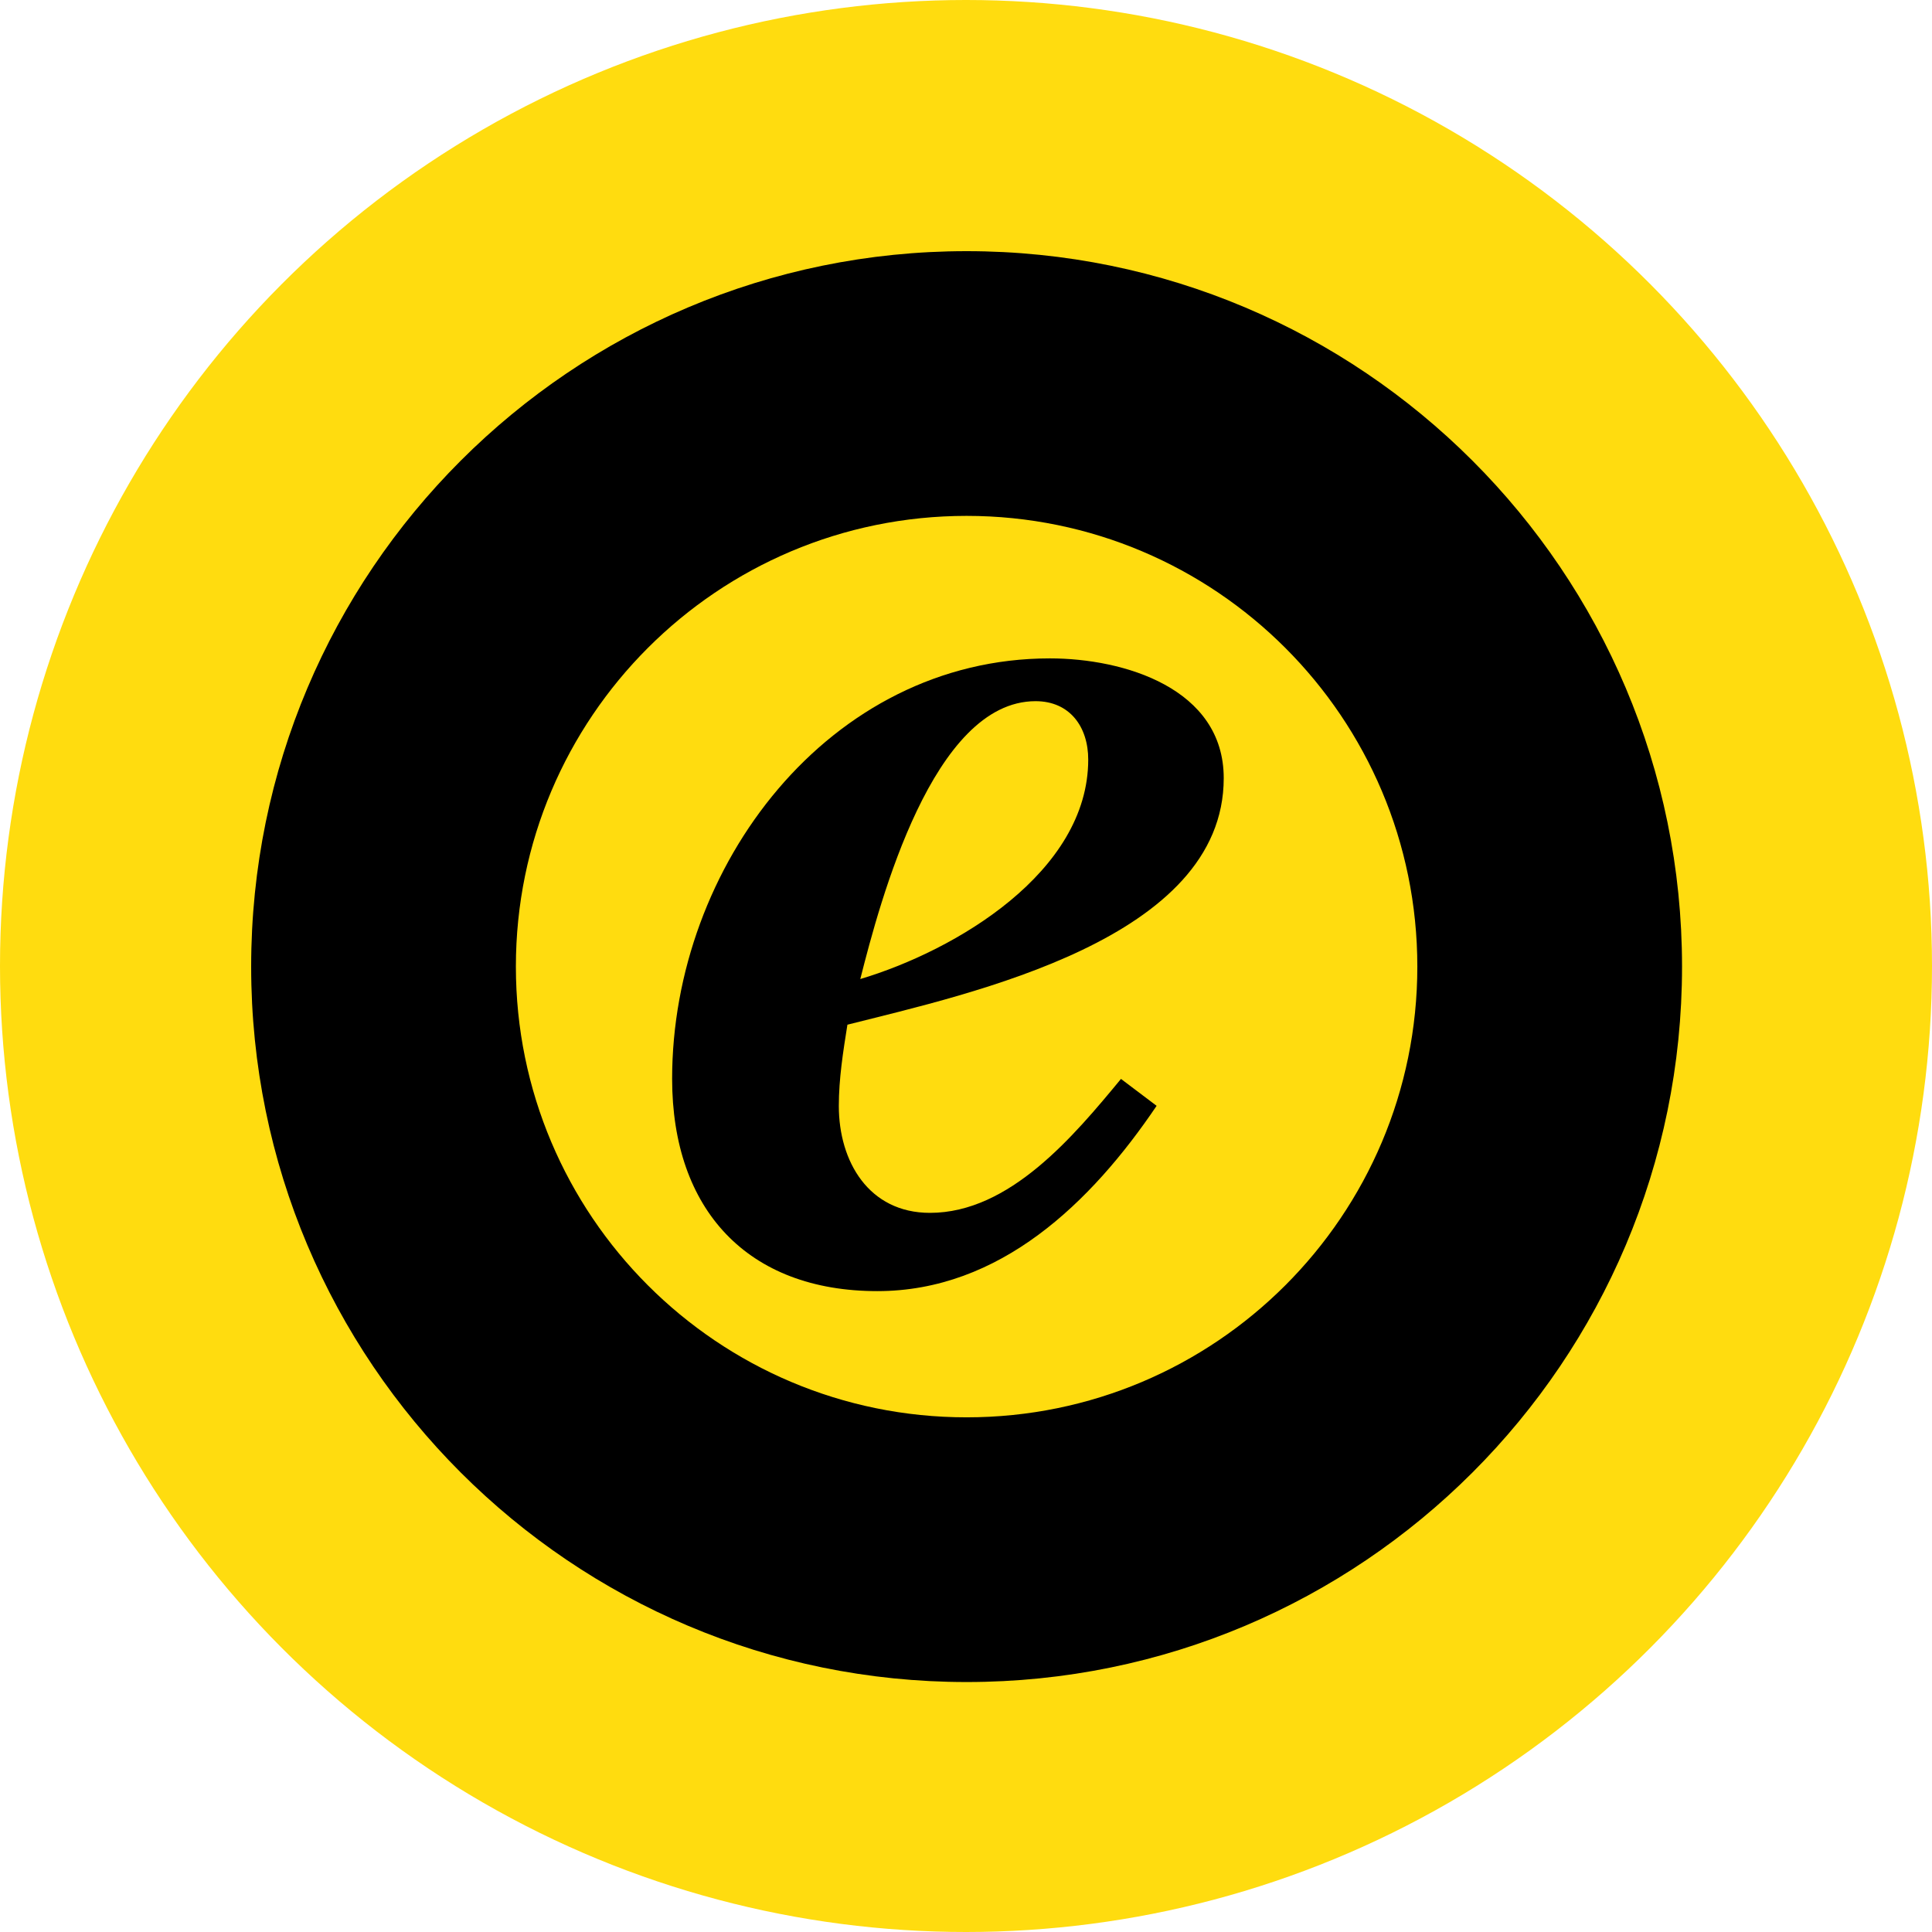
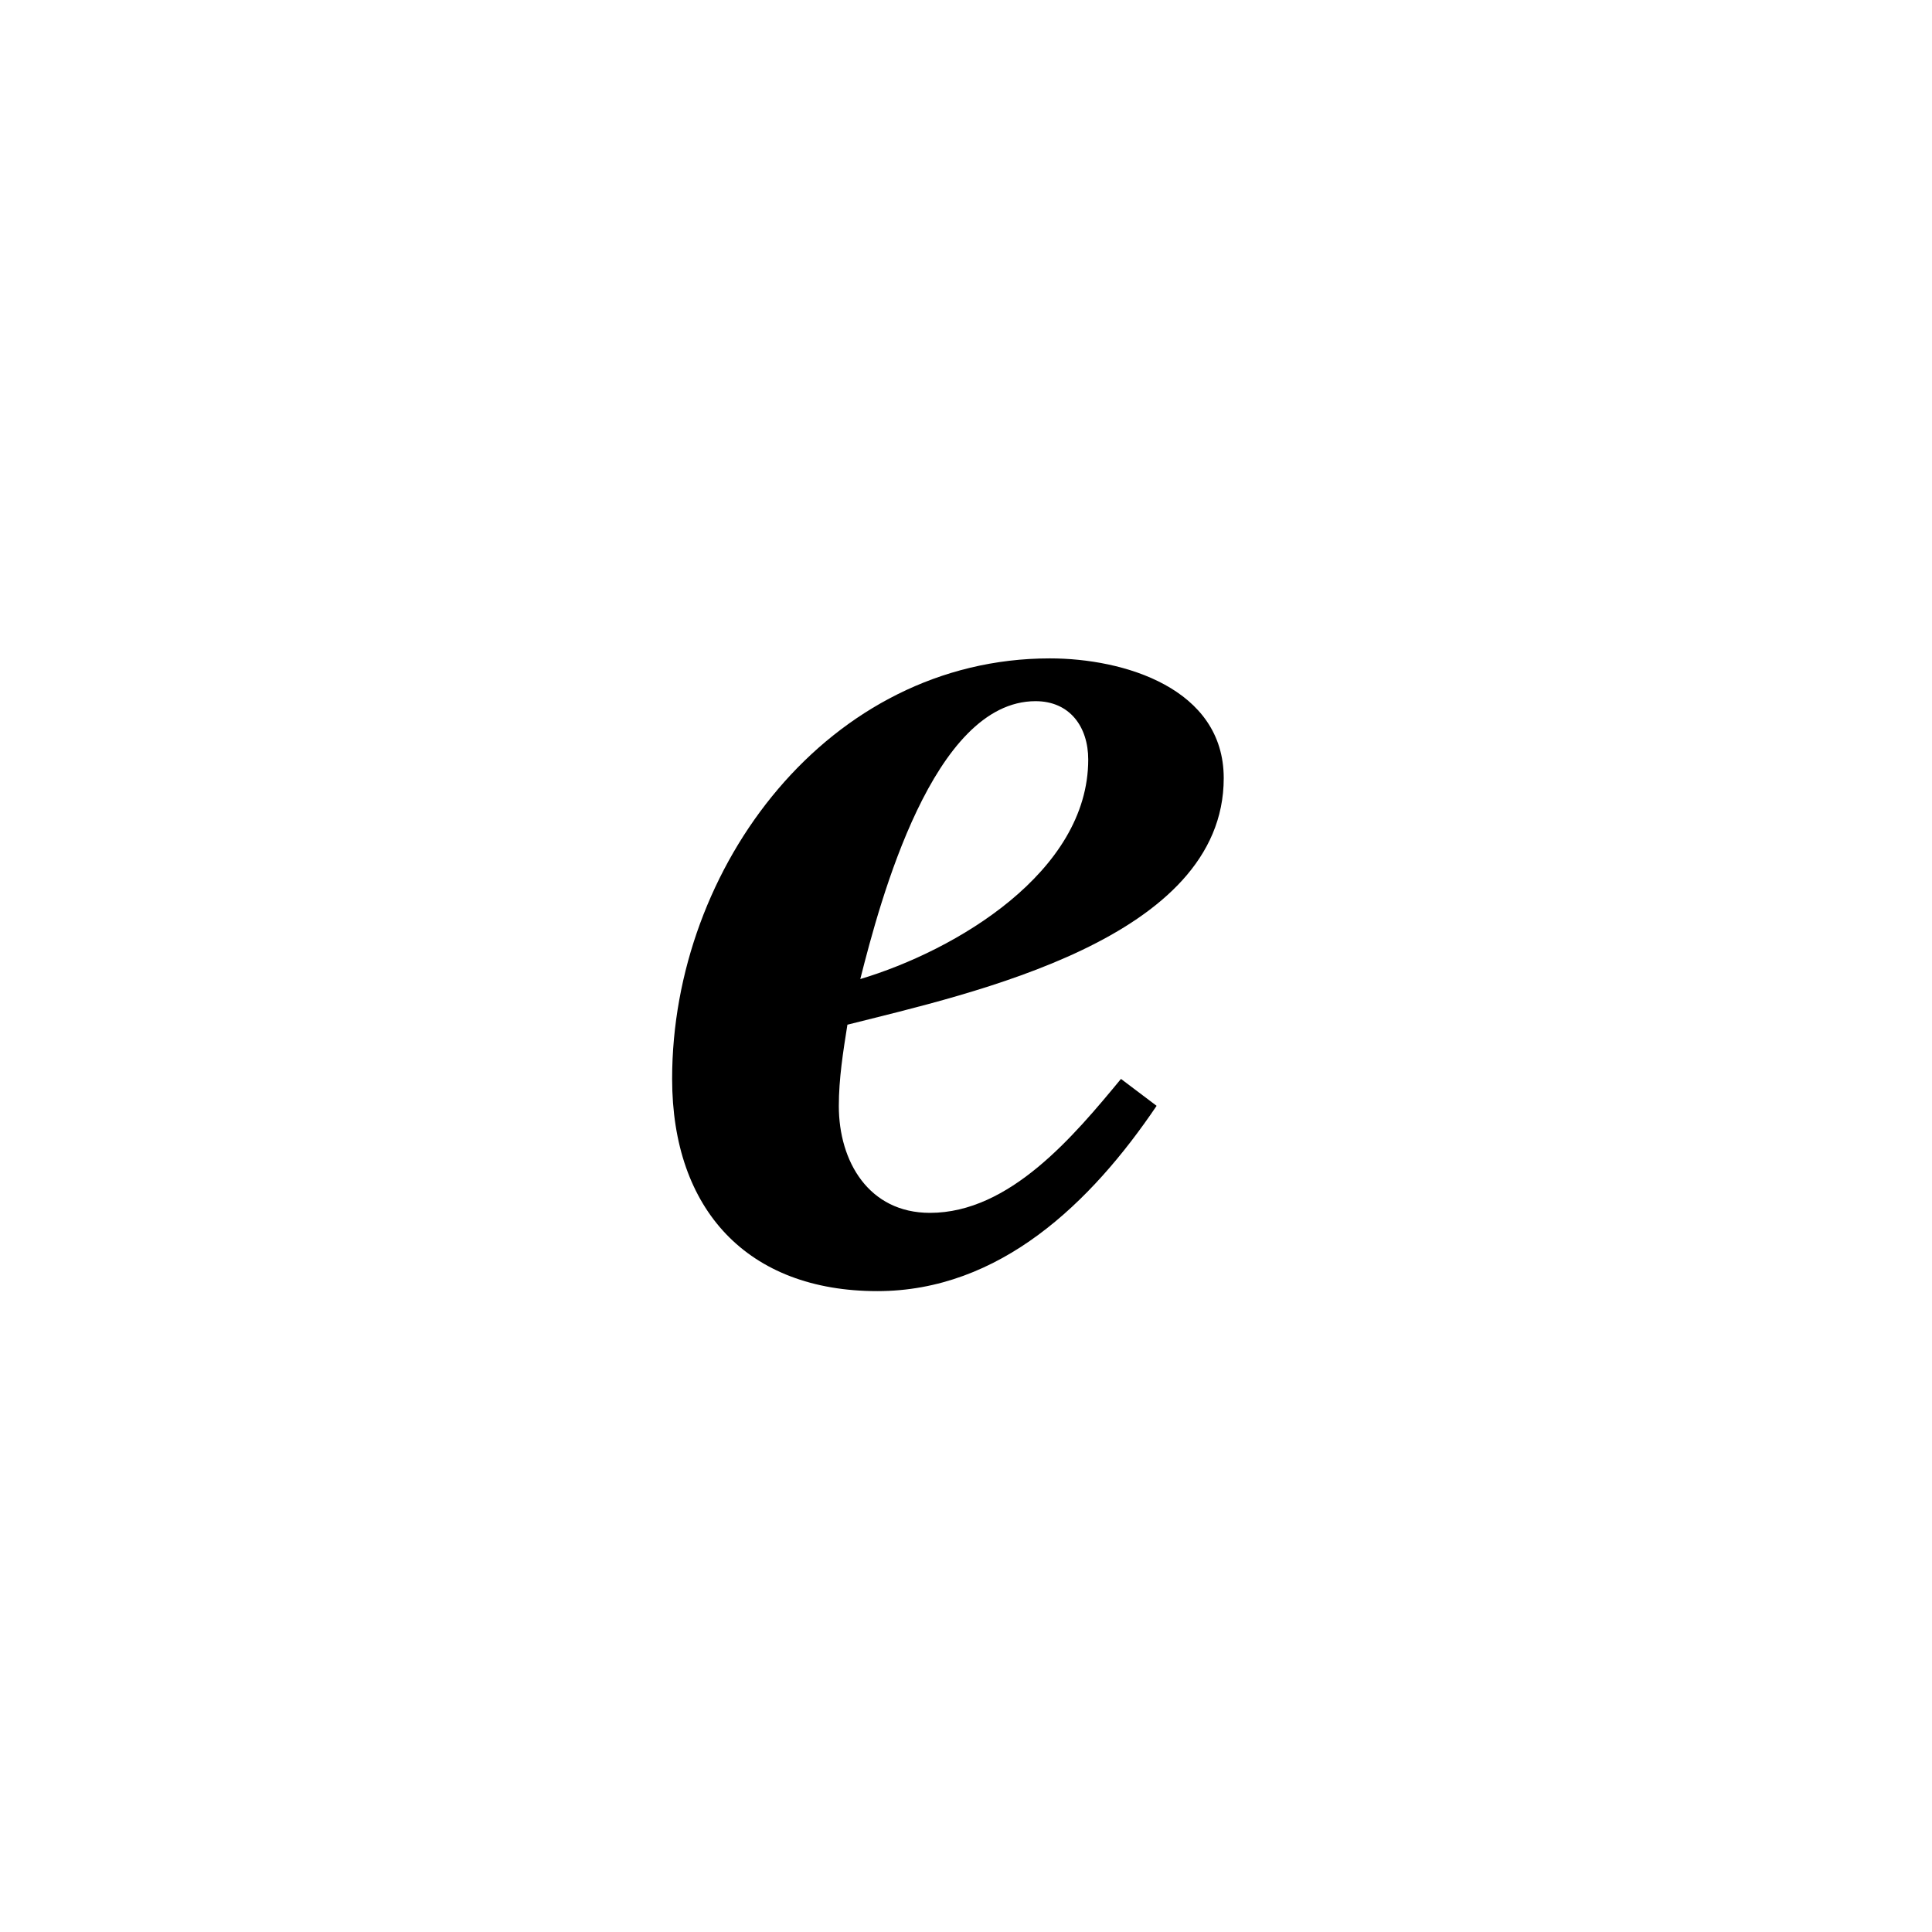
<svg xmlns="http://www.w3.org/2000/svg" width="110" height="110" viewBox="0 0 110 110" fill="none">
-   <circle cx="55" cy="55" r="55" fill="#FFDC0F" />
-   <path fill-rule="evenodd" clip-rule="evenodd" d="M95.768 55.034C95.768 77.531 77.531 95.768 55.034 95.768C32.537 95.768 14.3 77.531 14.3 55.034C14.3 32.537 32.537 14.3 55.034 14.3C77.531 14.3 95.768 32.537 95.768 55.034ZM80.697 55.035C80.697 69.208 69.207 80.697 55.034 80.697C40.861 80.697 29.372 69.208 29.372 55.035C29.372 40.862 40.861 29.372 55.034 29.372C69.207 29.372 80.697 40.862 80.697 55.035Z" fill="black" />
-   <path d="M65.853 62.961C62.122 68.484 56.924 73.511 49.95 73.511C42.569 73.511 38.268 68.884 38.268 61.421C38.268 49.331 47.197 37.486 59.775 37.486C63.995 37.486 69.674 39.188 69.674 44.305C69.674 53.47 55.311 56.558 48.248 58.342C48.003 59.882 47.759 61.421 47.759 62.969C47.759 66.13 49.462 69.055 52.948 69.055C57.494 69.055 61.144 64.672 63.824 61.429L65.853 62.961ZM61.959 43.246C61.959 41.38 60.908 39.922 58.961 39.922C53.12 39.922 50.113 51.278 48.981 55.743C54.407 54.122 61.959 49.657 61.959 43.246Z" fill="black" />
+   <path d="M65.853 62.961C62.122 68.484 56.924 73.511 49.95 73.511C42.569 73.511 38.268 68.884 38.268 61.421C38.268 49.331 47.197 37.486 59.775 37.486C63.995 37.486 69.674 39.188 69.674 44.305C69.674 53.47 55.311 56.558 48.248 58.342C48.003 59.882 47.759 61.421 47.759 62.969C47.759 66.13 49.462 69.055 52.948 69.055C57.494 69.055 61.144 64.672 63.824 61.429L65.853 62.961M61.959 43.246C61.959 41.38 60.908 39.922 58.961 39.922C53.12 39.922 50.113 51.278 48.981 55.743C54.407 54.122 61.959 49.657 61.959 43.246Z" fill="black" />
</svg>